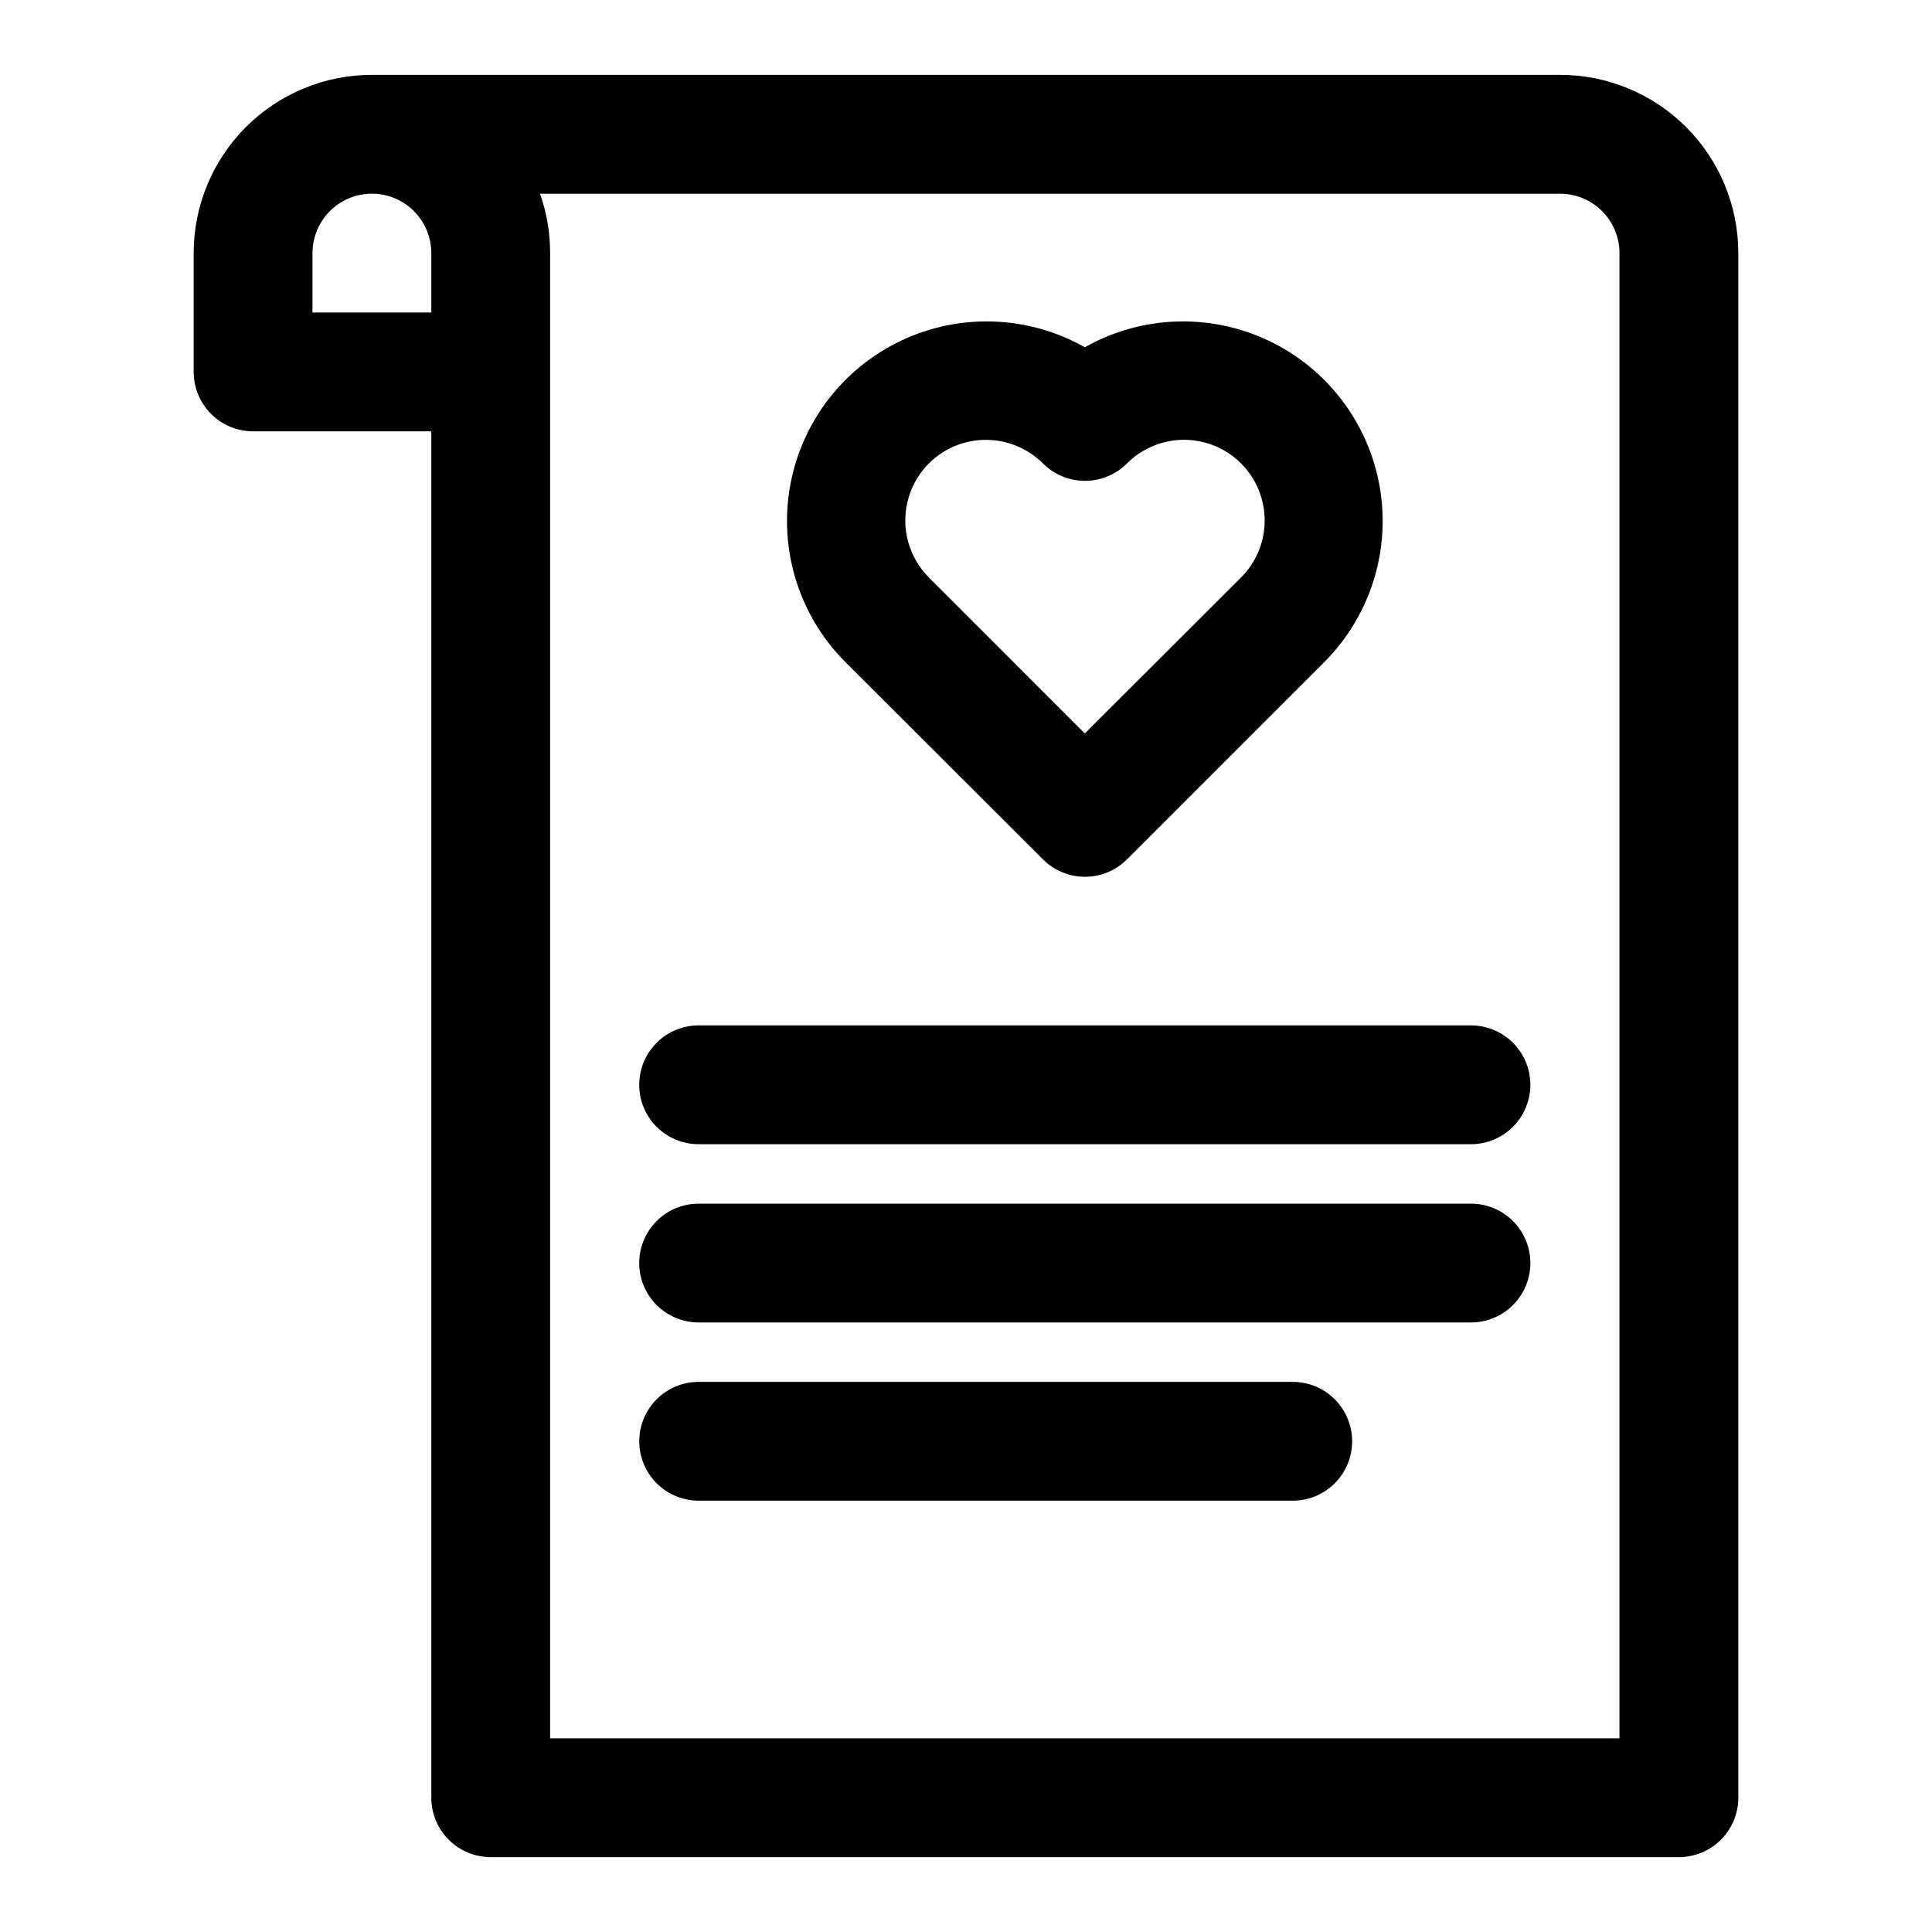
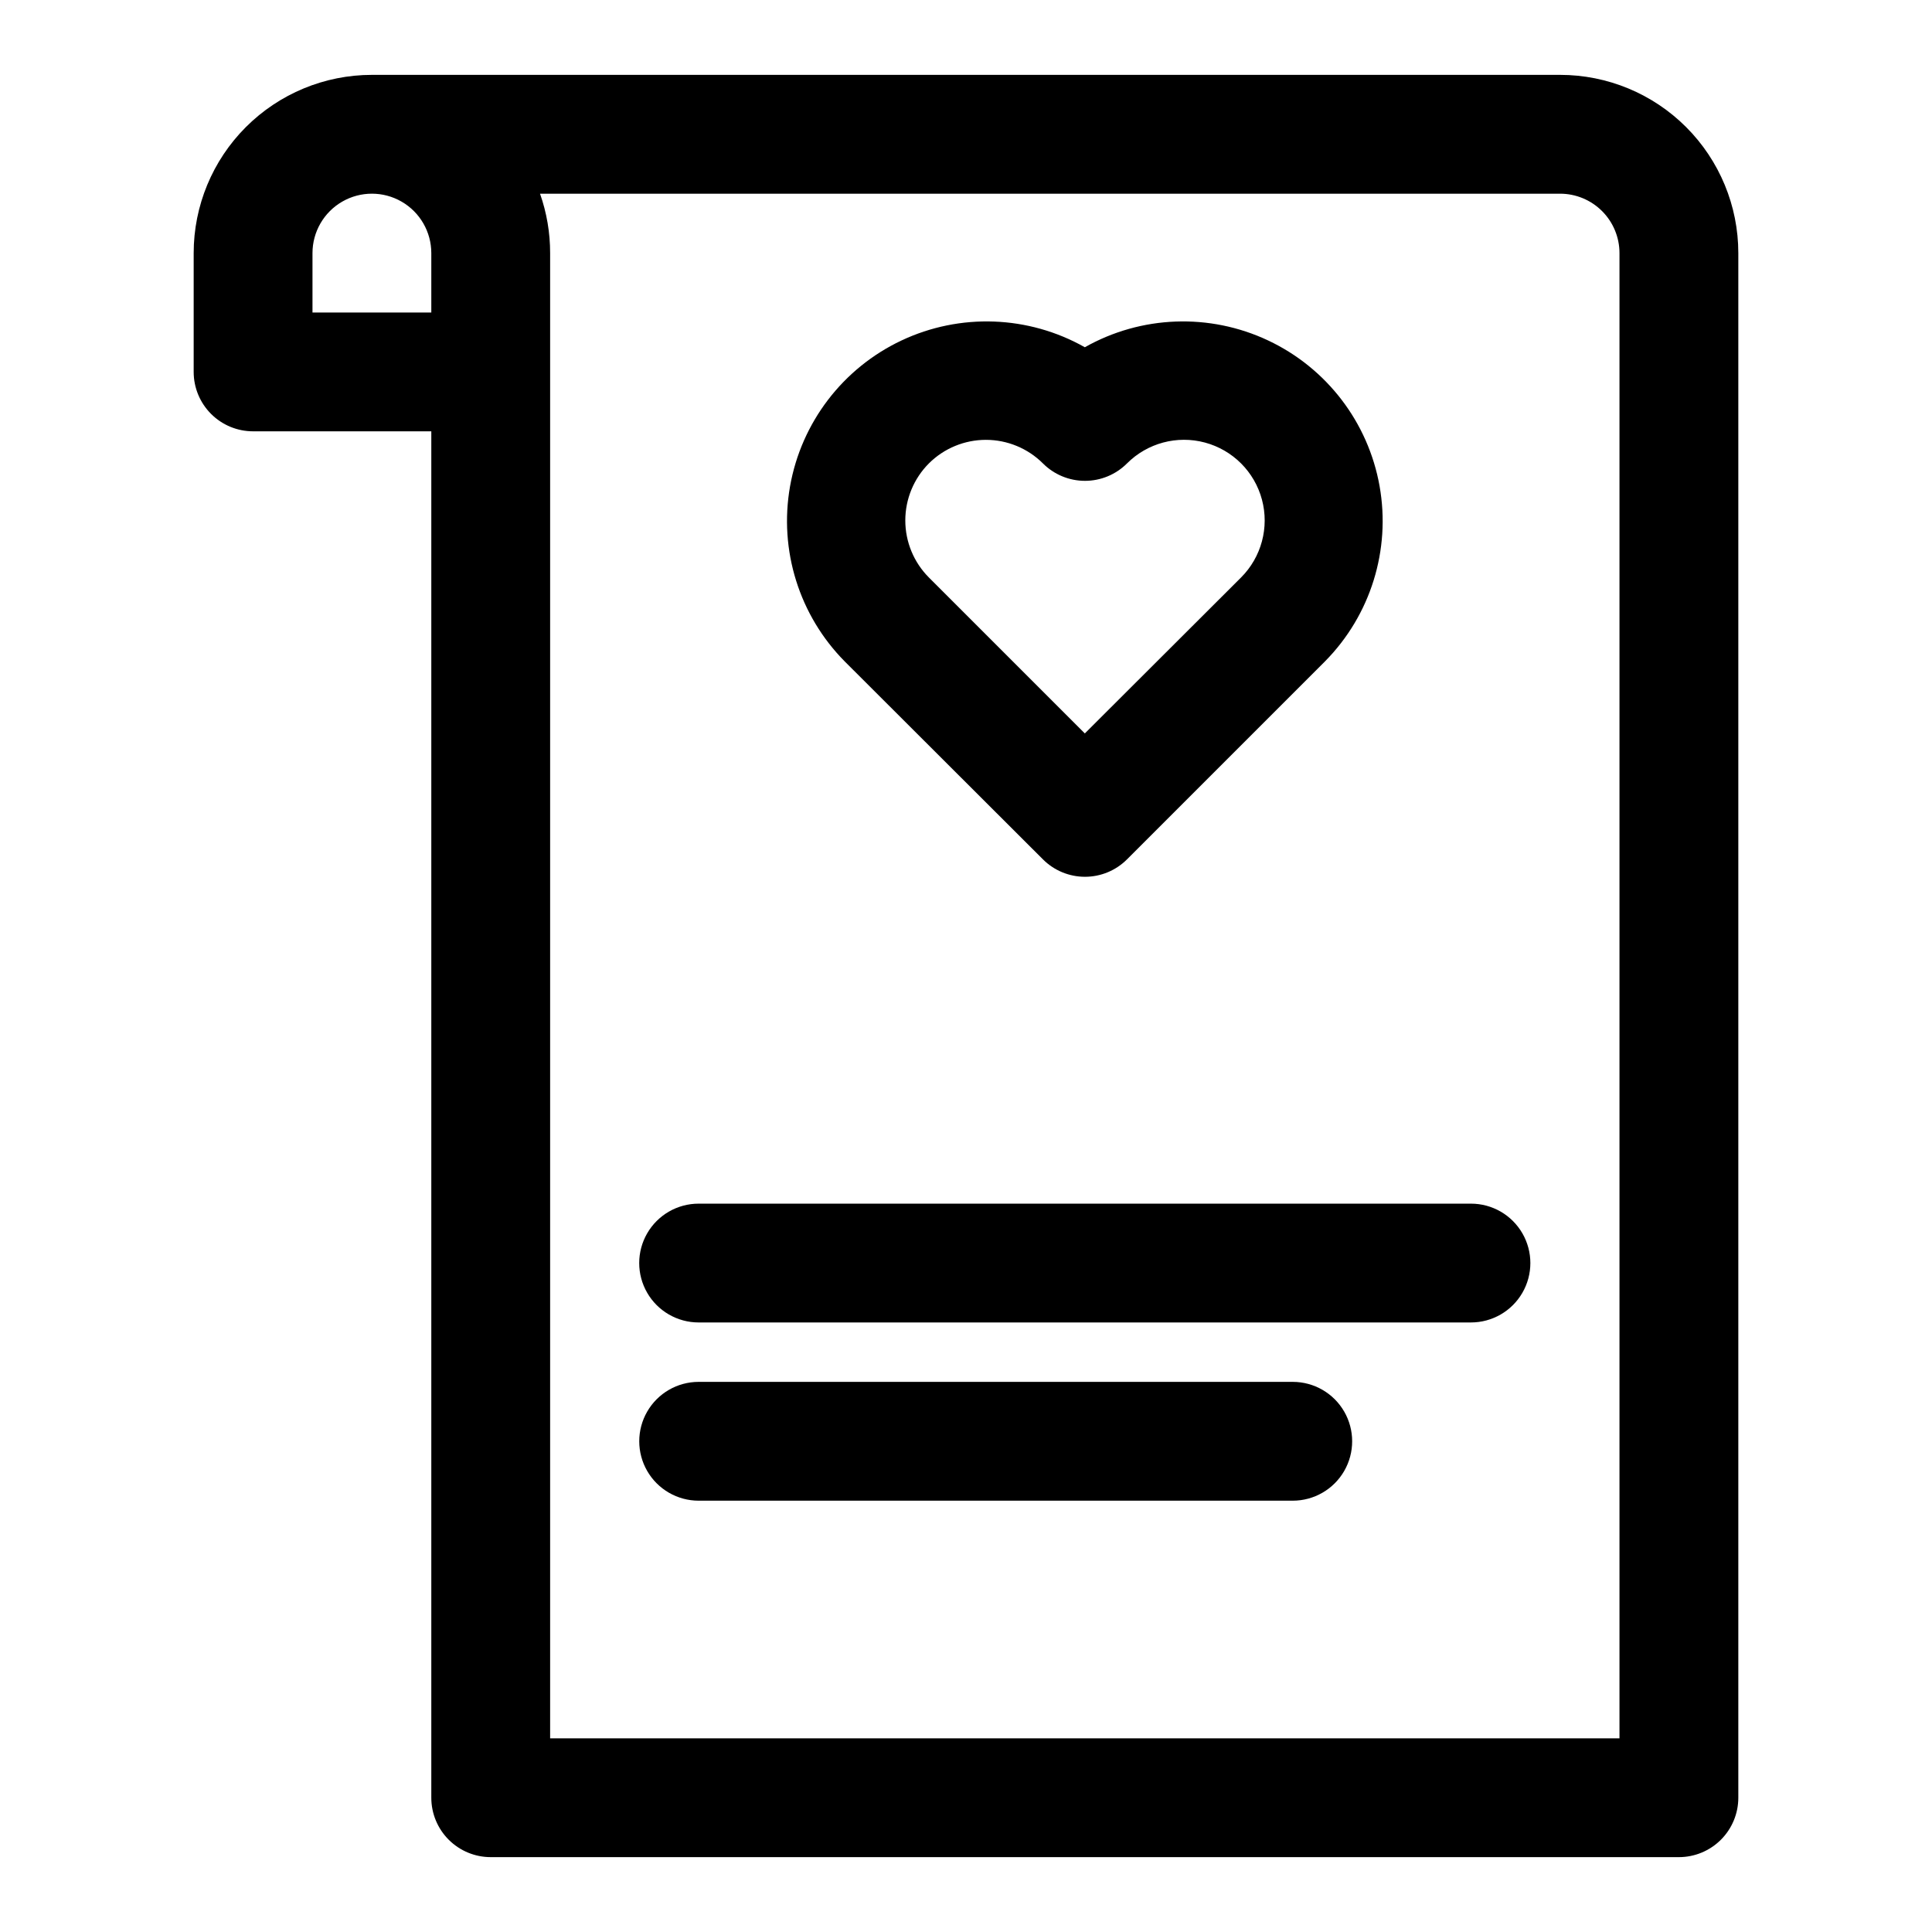
<svg xmlns="http://www.w3.org/2000/svg" fill="#000000" width="800px" height="800px" version="1.1" viewBox="144 144 512 512">
  <g>
    <path d="m557.44 163.84h-314.88c-12.527 0-24.539 4.977-33.398 13.836s-13.836 20.871-13.836 33.398v31.488c0 4.176 1.66 8.18 4.613 11.133s6.957 4.609 11.133 4.609h47.23v362.11c0 4.176 1.66 8.18 4.613 11.133 2.953 2.953 6.957 4.613 11.133 4.613h314.88c4.176 0 8.18-1.66 11.133-4.613s4.613-6.957 4.613-11.133v-409.34c0-12.527-4.977-24.539-13.836-33.398-8.855-8.859-20.871-13.836-33.398-13.836zm-299.14 62.977h-31.488v-15.742c0-5.625 3.004-10.824 7.875-13.637s10.871-2.812 15.742 0c4.871 2.812 7.871 8.012 7.871 13.637zm314.88 377.86h-283.39v-393.6c0.008-5.363-0.895-10.688-2.676-15.746h270.32c4.176 0 8.18 1.66 11.133 4.613 2.953 2.953 4.613 6.957 4.613 11.133z" />
    <path d="m420.39 371.74c2.953 2.957 6.961 4.617 11.141 4.617 4.176 0 8.184-1.66 11.137-4.617l52.508-52.508c12.051-12.215 17.43-29.516 14.426-46.414-3.004-16.895-14.016-31.281-29.539-38.594-15.527-7.312-33.633-6.641-48.57 1.801-14.953-8.449-33.074-9.113-48.605-1.785-15.527 7.328-26.535 21.742-29.52 38.652-2.981 16.914 2.43 34.219 14.516 46.418zm-30.227-104.93c4.012-4 9.445-6.246 15.113-6.246 5.664 0 11.102 2.246 15.113 6.246 2.953 2.957 6.961 4.617 11.141 4.617 4.176 0 8.184-1.66 11.137-4.617 5.402-5.402 13.27-7.508 20.648-5.531 7.375 1.977 13.137 7.734 15.113 15.113 1.977 7.375-0.133 15.246-5.531 20.645l-41.406 41.328-41.328-41.328c-4-4.012-6.246-9.445-6.246-15.113 0-5.664 2.246-11.102 6.246-15.113z" />
-     <path d="m533.82 415.74h-204.68c-5.621 0-10.82 3-13.633 7.871-2.812 4.871-2.812 10.875 0 15.746s8.012 7.871 13.633 7.871h204.68c5.625 0 10.82-3 13.633-7.871s2.812-10.875 0-15.746c-2.812-4.871-8.008-7.871-13.633-7.871z" />
    <path d="m533.82 462.98h-204.68c-5.621 0-10.82 3-13.633 7.871s-2.812 10.871 0 15.742 8.012 7.871 13.633 7.871h204.68c5.625 0 10.82-3 13.633-7.871s2.812-10.871 0-15.742-8.008-7.871-13.633-7.871z" />
    <path d="m486.59 510.21h-157.44c-5.621 0-10.82 3-13.633 7.871s-2.812 10.875 0 15.746c2.812 4.871 8.012 7.871 13.633 7.871h157.44c5.625 0 10.824-3 13.637-7.871 2.812-4.871 2.812-10.875 0-15.746s-8.012-7.871-13.637-7.871z" />
  </g>
</svg>